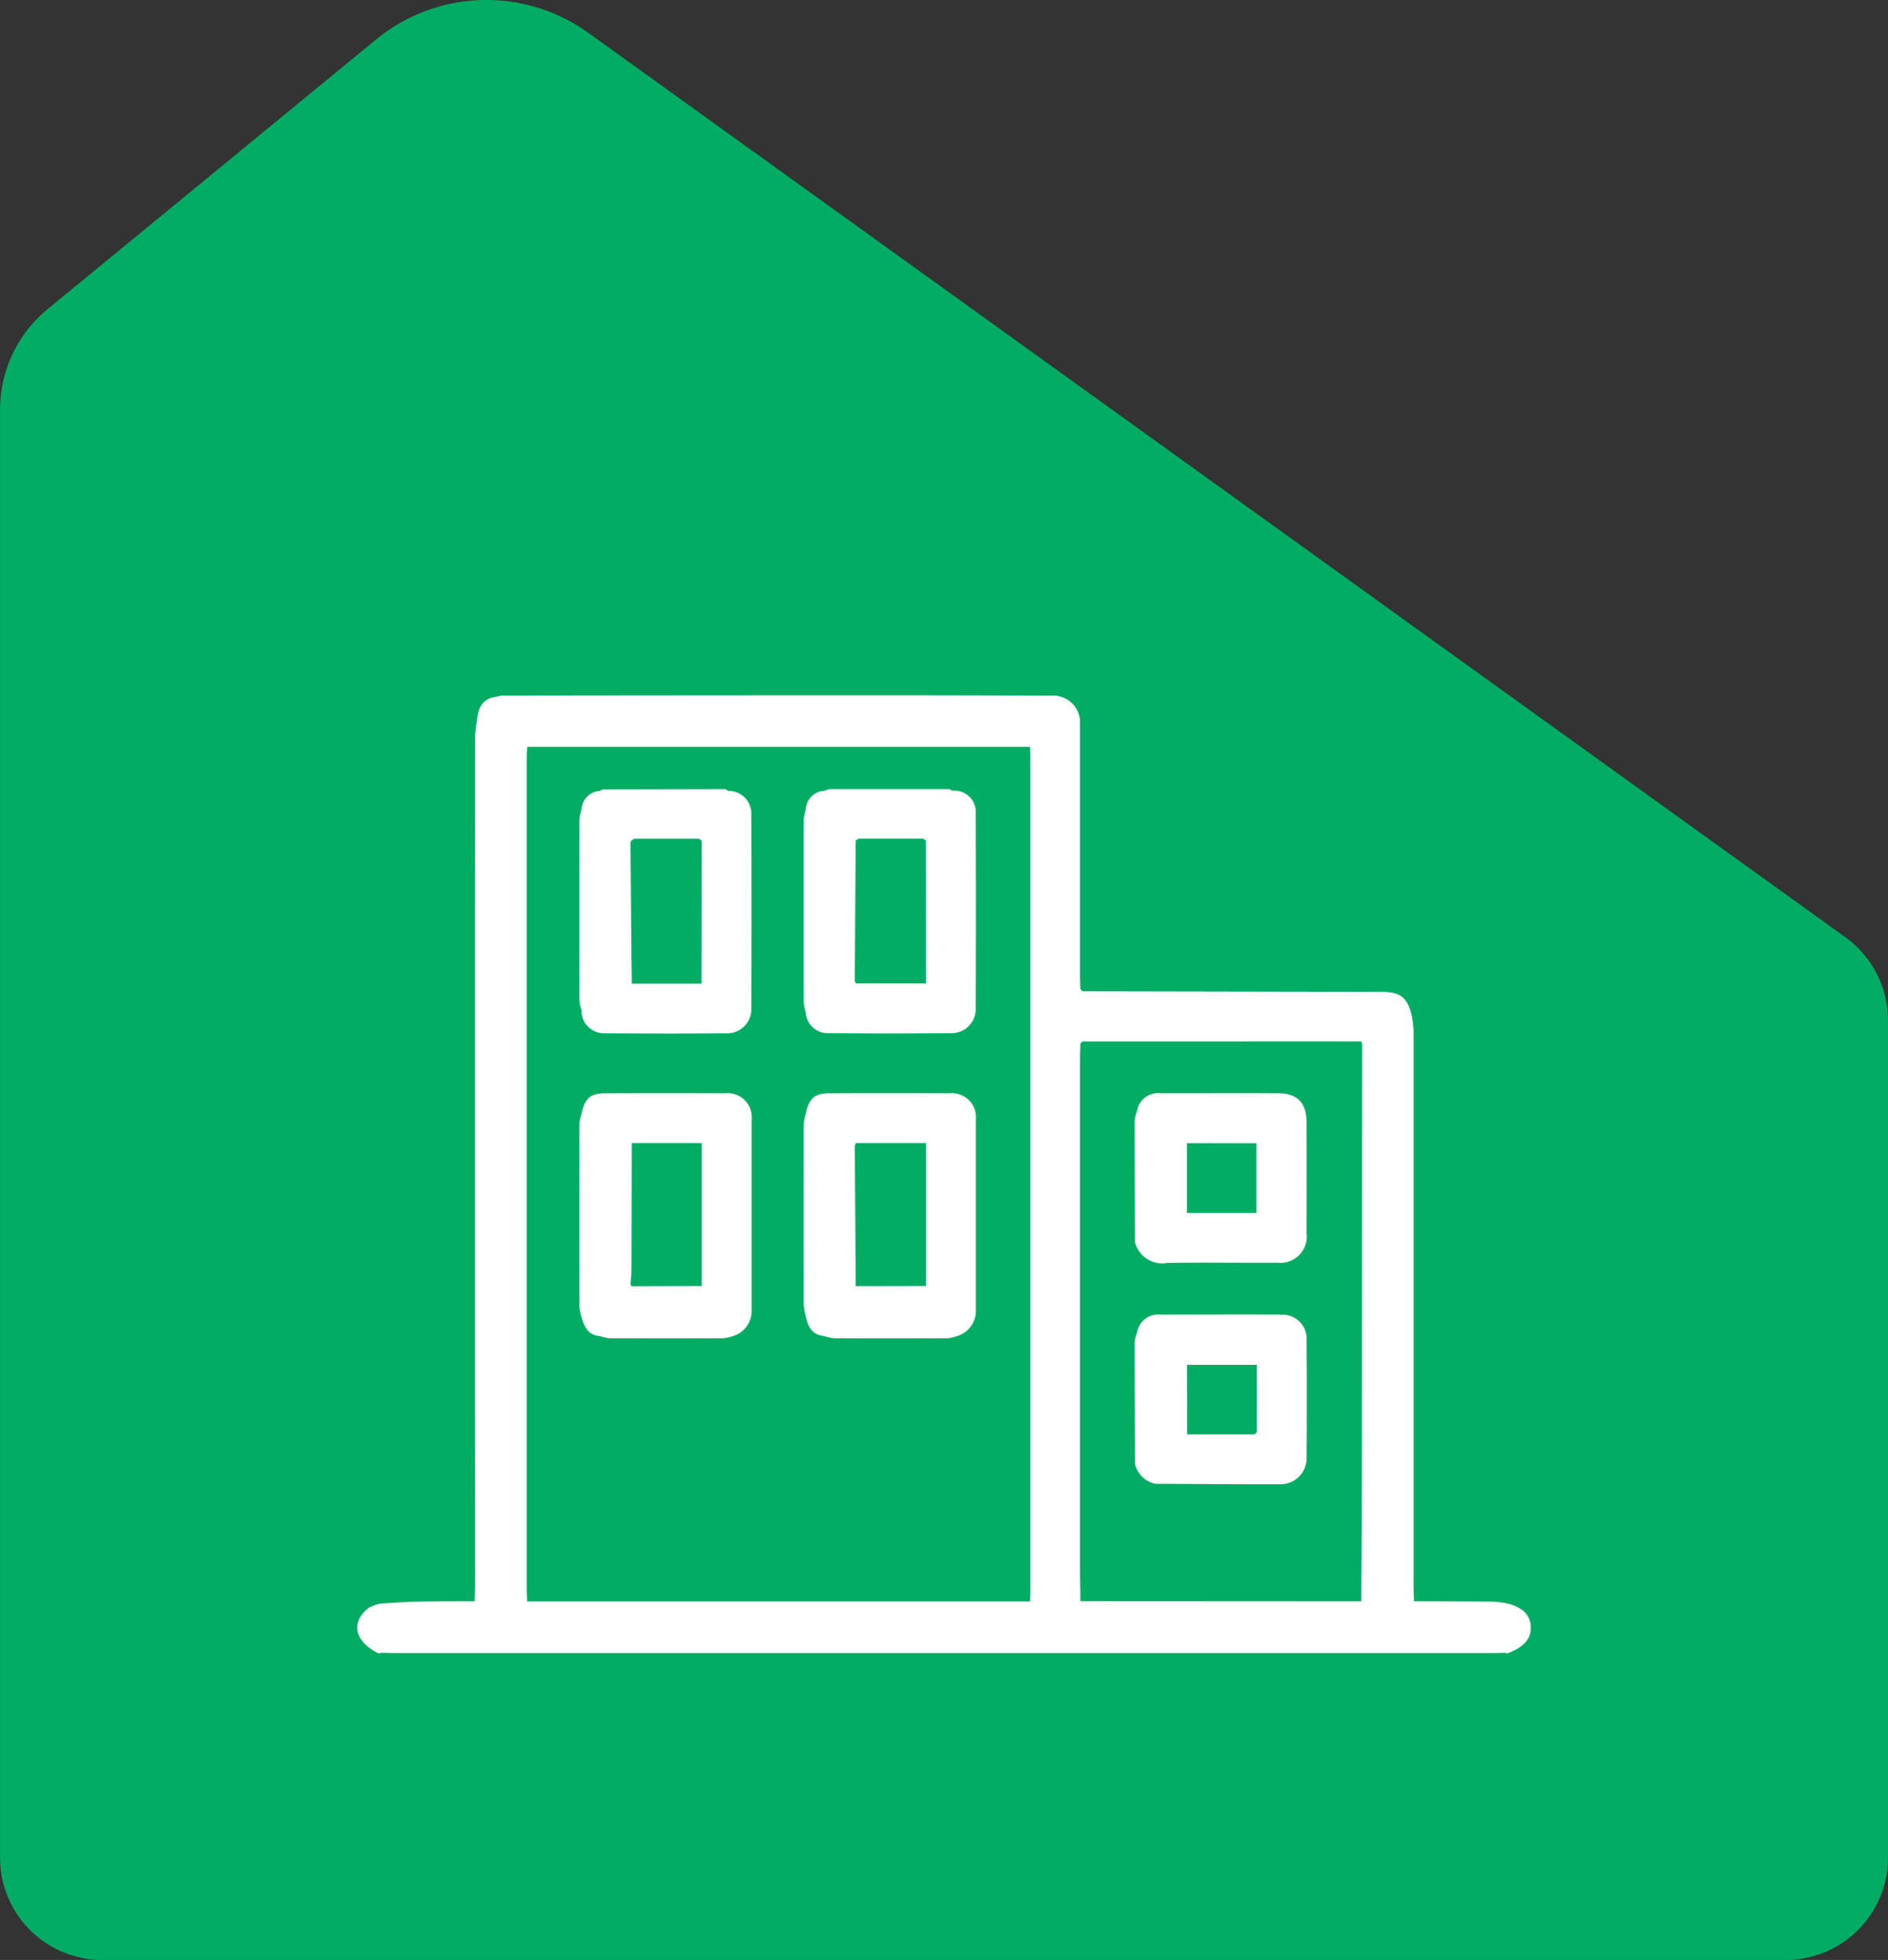
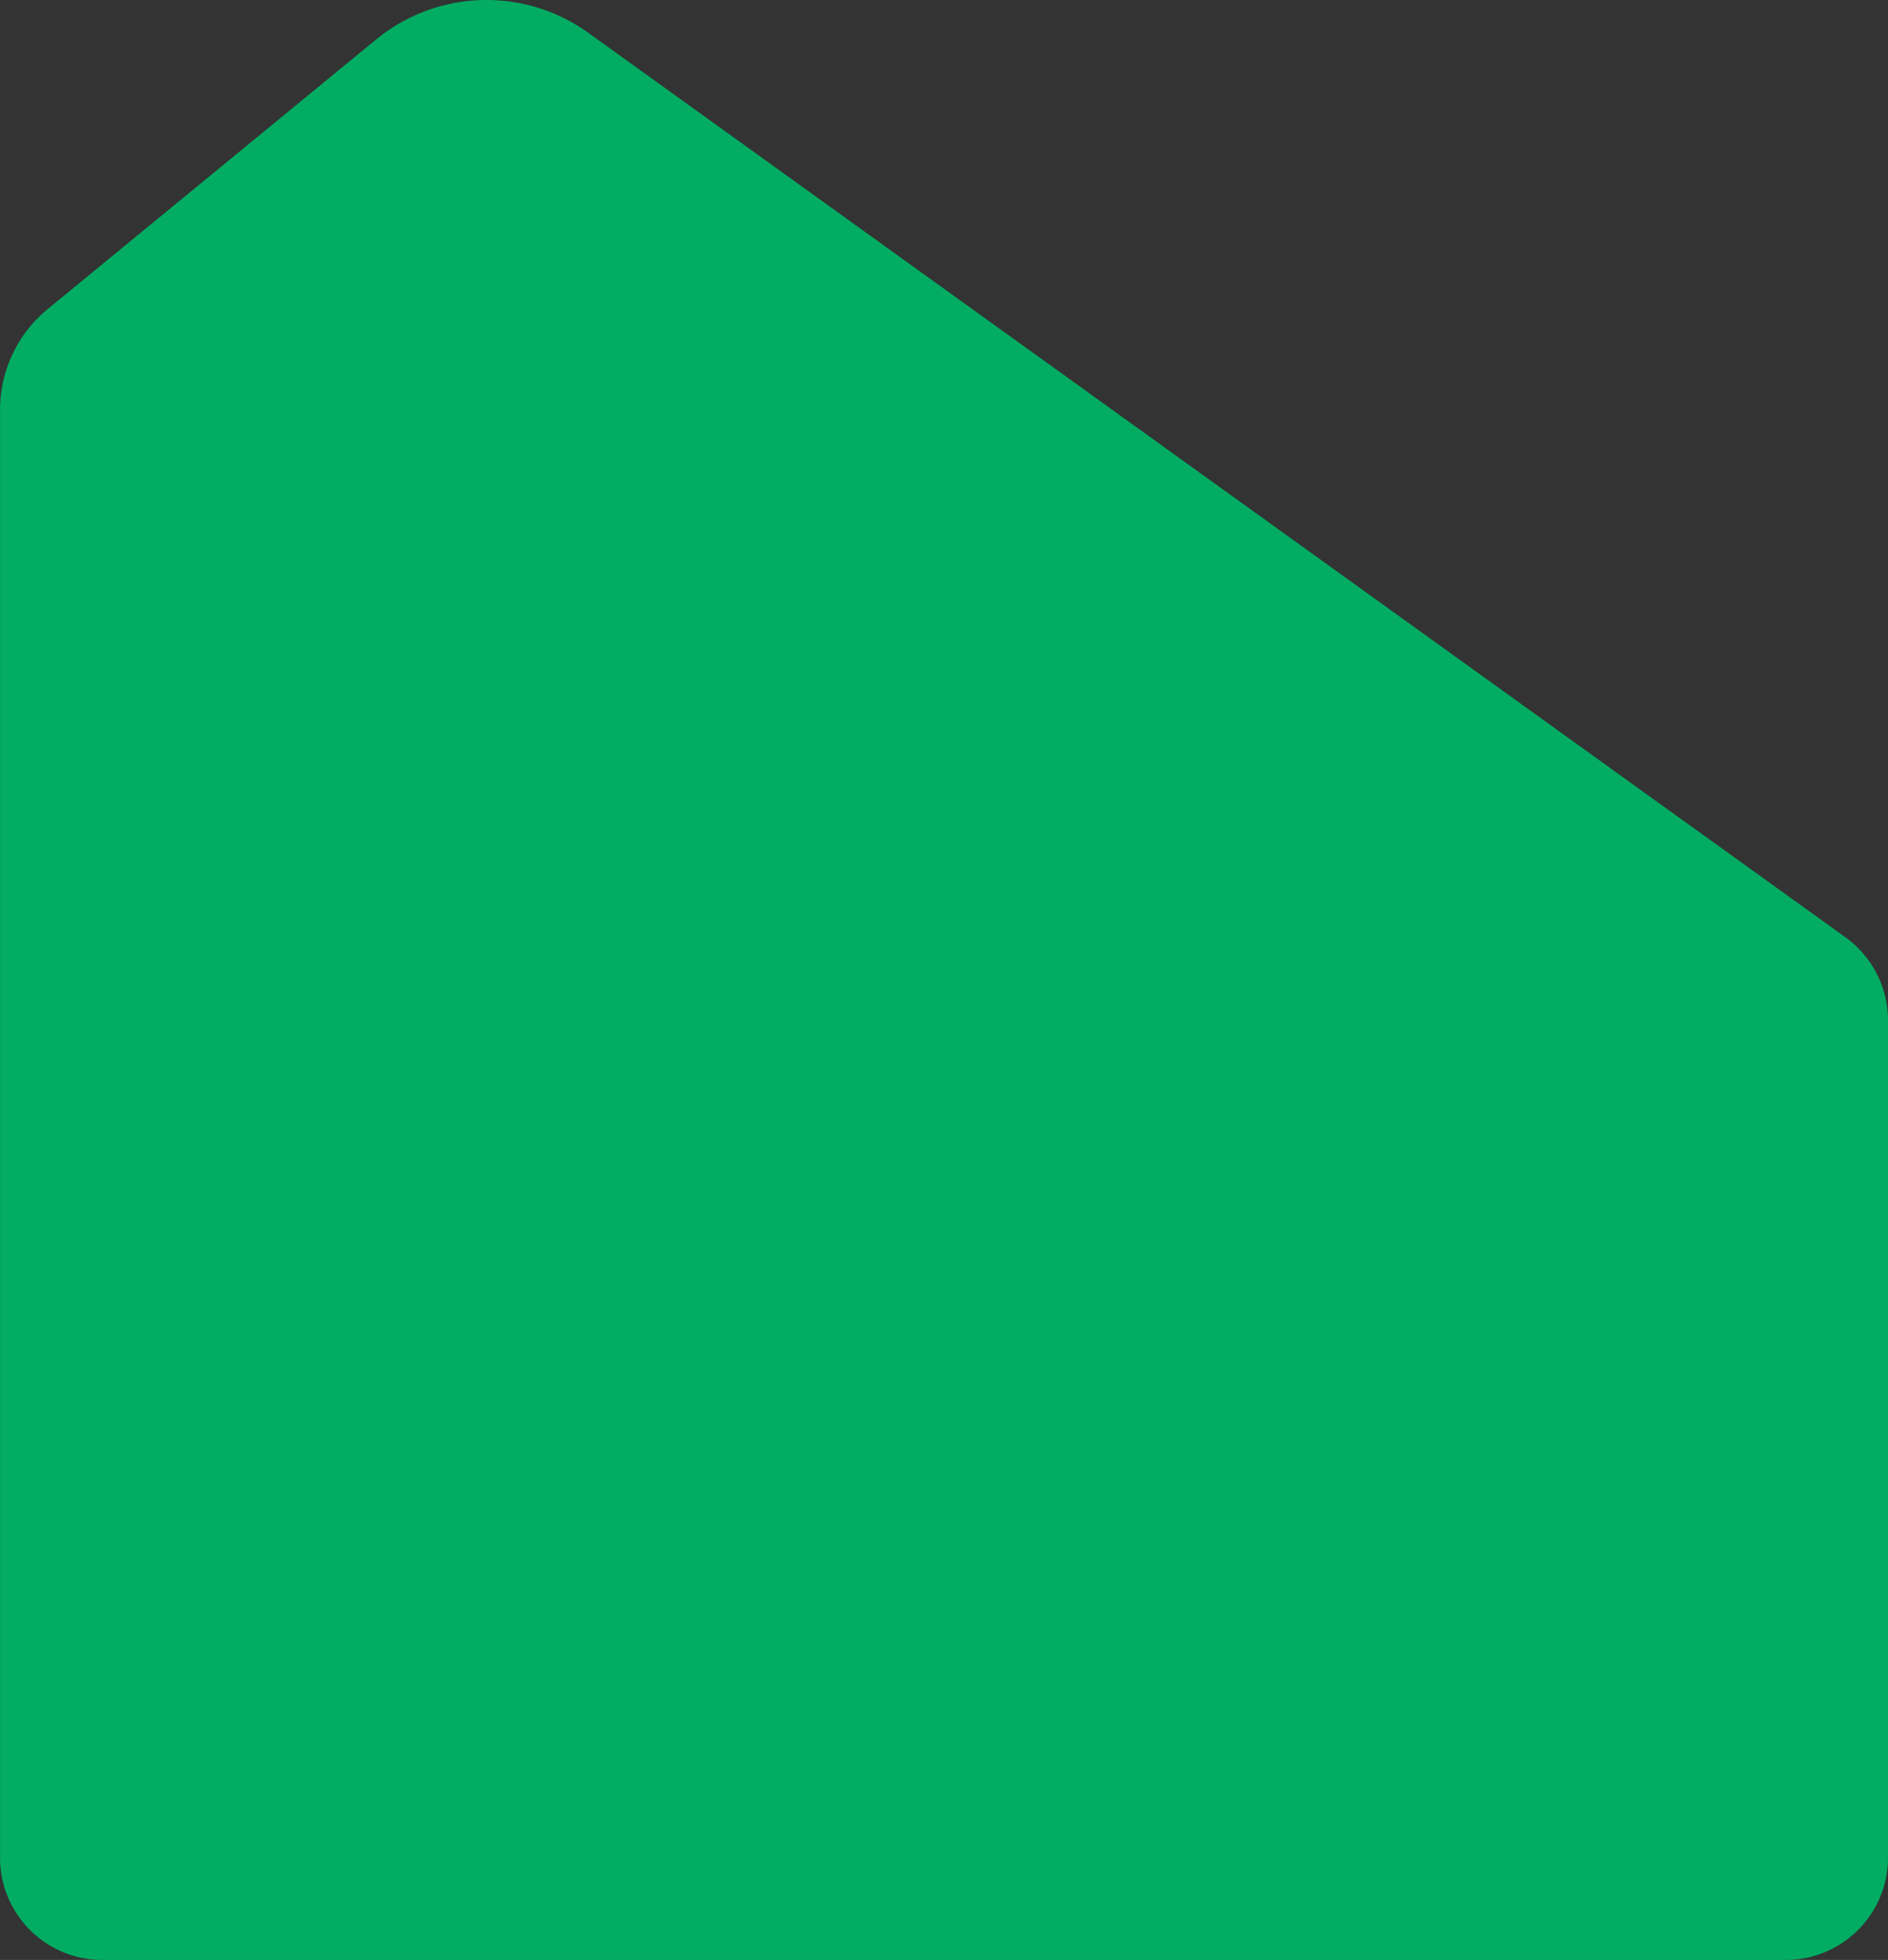
<svg xmlns="http://www.w3.org/2000/svg" width="75.294" height="78.153" viewBox="0 0 75.294 78.153">
  <rect x="0" y="0" width="75.294" height="78.153" fill="#333333" stroke="none" />
  <defs>
    <clipPath id="clip-path">
-       <rect id="Rectangle_543" data-name="Rectangle 543" width="46.805" height="38.201" fill="#fff" />
-     </clipPath>
+       </clipPath>
  </defs>
  <g id="Group_799" data-name="Group 799" transform="translate(0 -4773.407)">
    <g id="Group_710" data-name="Group 710" transform="translate(0 4773.407)">
      <g id="Group_396" data-name="Group 396" transform="translate(0 0)">
        <g id="Group_391" data-name="Group 391">
          <path id="Path_559" data-name="Path 559" d="M8.256.868-4.838,11.615a5.2,5.2,0,0,0-1.9,4.023v57.73a4.076,4.076,0,0,0,4.078,4.076H64.475a4.076,4.076,0,0,0,4.078-4.076V39.974a4.08,4.08,0,0,0-1.7-3.311L16.722.6A6.948,6.948,0,0,0,8.256.868" transform="translate(6.74 0.709)" fill="#02ad63" />
        </g>
      </g>
    </g>
    <g id="Group_758" data-name="Group 758" transform="translate(14.244 4801.133)">
      <g id="Group_757" data-name="Group 757" clip-path="url(#clip-path)">
        <path id="Path_672" data-name="Path 672" d="M45.879,36.215l-1.806.013,1.806-.013a4.279,4.279,0,0,0-.544-.074c-1.062-.011-2.124-.012-3.187-.016-.006-.225-.019-.449-.019-.673q0-11.051,0-22.1a4.632,4.632,0,0,0-.076-.6c-.185-.726-.451-.928-1.238-.929L28.925,11.8l-.084-.087c-.005-.19-.015-.38-.015-.57q0-4.986,0-9.972A1.066,1.066,0,0,0,28.1.068L27.875.013C25.694.008,23.513,0,21.332,0Q13.542,0,5.751.011L5.519.064c-.545.079-.7.466-.742.941A5.785,5.785,0,0,0,4.7,1.66q-.005,16.9,0,33.792c0,.225-.012.449-.019.674-.771,0-1.542,0-2.313.015-.473.009-.946.048-1.419.074a1.674,1.674,0,0,0-.5.18c-.723.577-.548,1.338.4,1.806l.12-.02c.225,0,.45.009.675.009H45.133c.208,0,.415-.005.623-.009l.12.02c.65-.244.946-.579.928-1.053s-.315-.776-.926-.933m-19.03-.446c0,.121-.01.242-.016.363l-20.047,0c-.008-.138-.023-.276-.023-.413q0-16.627,0-33.253c0-.138.015-.276.023-.413l20.047,0c.006.121.016.242.016.362q0,16.674,0,33.348m13.218-4.723c0,1.7-.015,3.392-.022,5.088l-11.2-.006c-.005-.432-.016-.865-.016-1.3q0-10.181,0-20.362c0-.19.01-.38.015-.57l.084-.087L40.037,13.8l.042.1q-.006,8.571-.012,17.141" transform="translate(0 0)" fill="#fff" />
        <path id="Path_673" data-name="Path 673" d="M91.41,18.025l-.12-.071-4.776,0-.222.068a.781.781,0,0,0-.73.728,2.312,2.312,0,0,0-.087.443q-.008,3.616,0,7.232a2.368,2.368,0,0,0,.084.443.875.875,0,0,0,.927.817q2.412.026,4.824,0a.964.964,0,0,0,1.028-1.023q.016-3.863,0-7.726a.853.853,0,0,0-.925-.919m-1.064,7.688H87.562l-.047-.1q.018-2.8.036-5.6l.109-.076h2.587l.1.079Z" transform="translate(-67.67 -14.215)" fill="#fff" />
        <path id="Path_674" data-name="Path 674" d="M91.288,76.177q-2.387-.009-4.775,0c-.61,0-.818.195-.958.827a2.436,2.436,0,0,0-.082.443q-.008,3.566,0,7.132a2.577,2.577,0,0,0,.078.444c.084.423.234.787.741.834a1.782,1.782,0,0,0,.389.09q2.27.009,4.541,0a1.741,1.741,0,0,0,.39-.092,1.054,1.054,0,0,0,.732-1.05c0-2.525,0-5.049,0-7.574a.961.961,0,0,0-1.051-1.054m-3.729,1.986h2.788v5.7l-2.8.005-.036-5.6.045-.107" transform="translate(-67.67 -60.309)" fill="#fff" />
        <path id="Path_675" data-name="Path 675" d="M48.479,18.025l-.12-.071-4.88.01-.12.062a.777.777,0,0,0-.729.727,2.333,2.333,0,0,0-.087.443q-.008,3.594,0,7.188a1.819,1.819,0,0,0,.085.384.9.9,0,0,0,.925.924c1.607.011,3.215.014,4.822,0A.965.965,0,0,0,49.4,26.67q.016-3.861,0-7.723a.907.907,0,0,0-.924-.922m-1.065,7.688H44.632c-.019-.051-.047-.1-.07-.154.023.051.051.1.07.154,0-.344-.009-.687-.012-1.031q-.02-2.292-.038-4.583a.169.169,0,0,1,.037-.092l.111-.075h2.587l.1.079Z" transform="translate(-33.681 -14.215)" fill="#fff" />
        <path id="Path_676" data-name="Path 676" d="M48.358,76.178q-2.387-.01-4.774,0c-.611,0-.819.195-.959.826a1.953,1.953,0,0,0-.081.392q-.008,3.642,0,7.285a2.27,2.27,0,0,0,.089.443c.112.374.268.706.729.734a1.792,1.792,0,0,0,.389.089q2.27.009,4.541,0a1.756,1.756,0,0,0,.39-.092,1.049,1.049,0,0,0,.73-1.051c0-2.524,0-5.048,0-7.573a.959.959,0,0,0-1.05-1.054m-.941,1.986v5.7l-2.8.007a.187.187,0,0,1-.037-.091c-.011-.1-.027-.2-.04-.3.013.1.029.2.04.3.013-.187.036-.375.036-.562q.009-2.527.011-5.055Z" transform="translate(-33.681 -60.309)" fill="#fff" />
-         <path id="Path_677" data-name="Path 677" d="M150.176,82.944c1.471-.022,2.942,0,4.412-.008a1.05,1.05,0,0,0,1.159-1.174q.005-2.205,0-4.411c0-.793-.366-1.171-1.141-1.173-1.557-.005-3.115,0-4.672,0a.85.85,0,0,0-.952.727,1.35,1.35,0,0,0-.091.339c0,1.624.006,3.248.011,4.872a1.124,1.124,0,0,0,1.274.831m3.569-4.775V80.95h-2.769c-.009-.029-.021-.059-.032-.088.012.029.023.058.032.088q0-1.39,0-2.781Z" transform="translate(-117.884 -60.311)" fill="#fff" />
-         <path id="Path_678" data-name="Path 678" d="M154.708,118.554c-1.591-.011-3.182,0-4.774,0a.861.861,0,0,0-.953.733,1.354,1.354,0,0,0-.09.339c0,1.625.006,3.249.012,4.874a1.045,1.045,0,0,0,.816.8l.1,0c1.642.008,3.284.024,4.927.019a1.037,1.037,0,0,0,1-1.017q.02-2.36,0-4.72a.958.958,0,0,0-1.035-1.021m-.952,4.688-.088.083h-2.687q0-1.388-.008-2.776h2.784Z" transform="translate(-117.883 -93.86)" fill="#fff" />
      </g>
    </g>
  </g>
</svg>